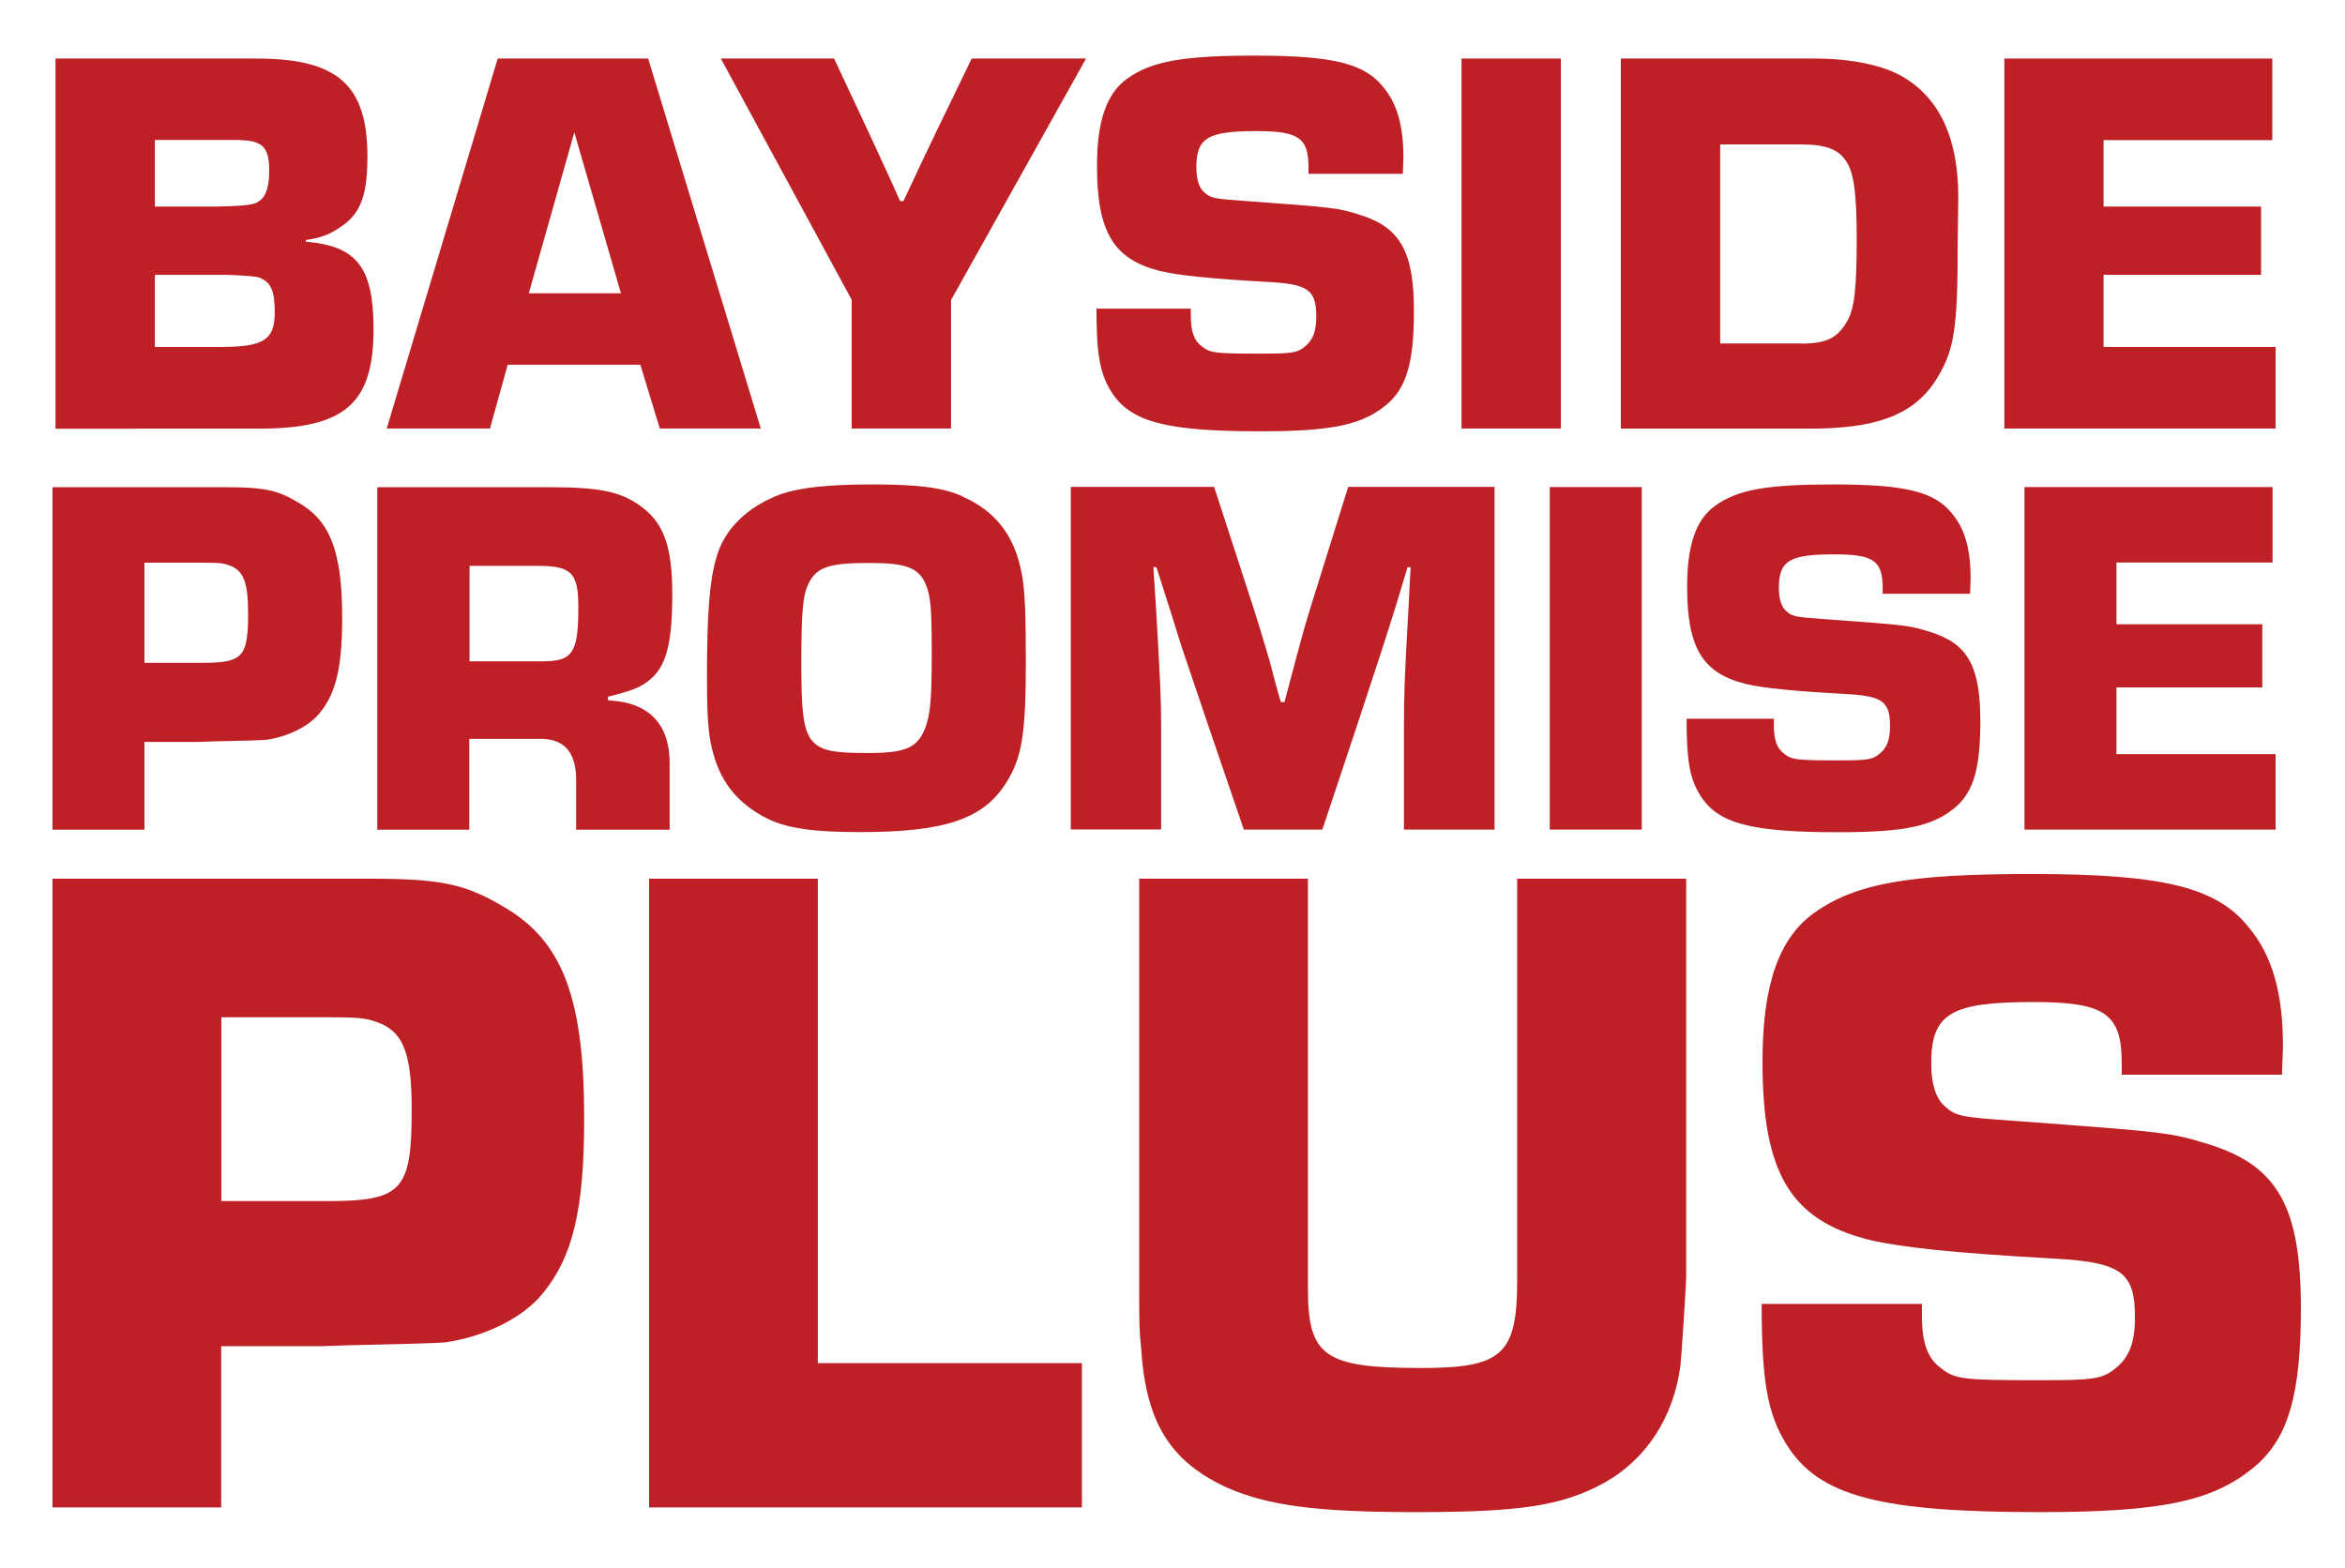
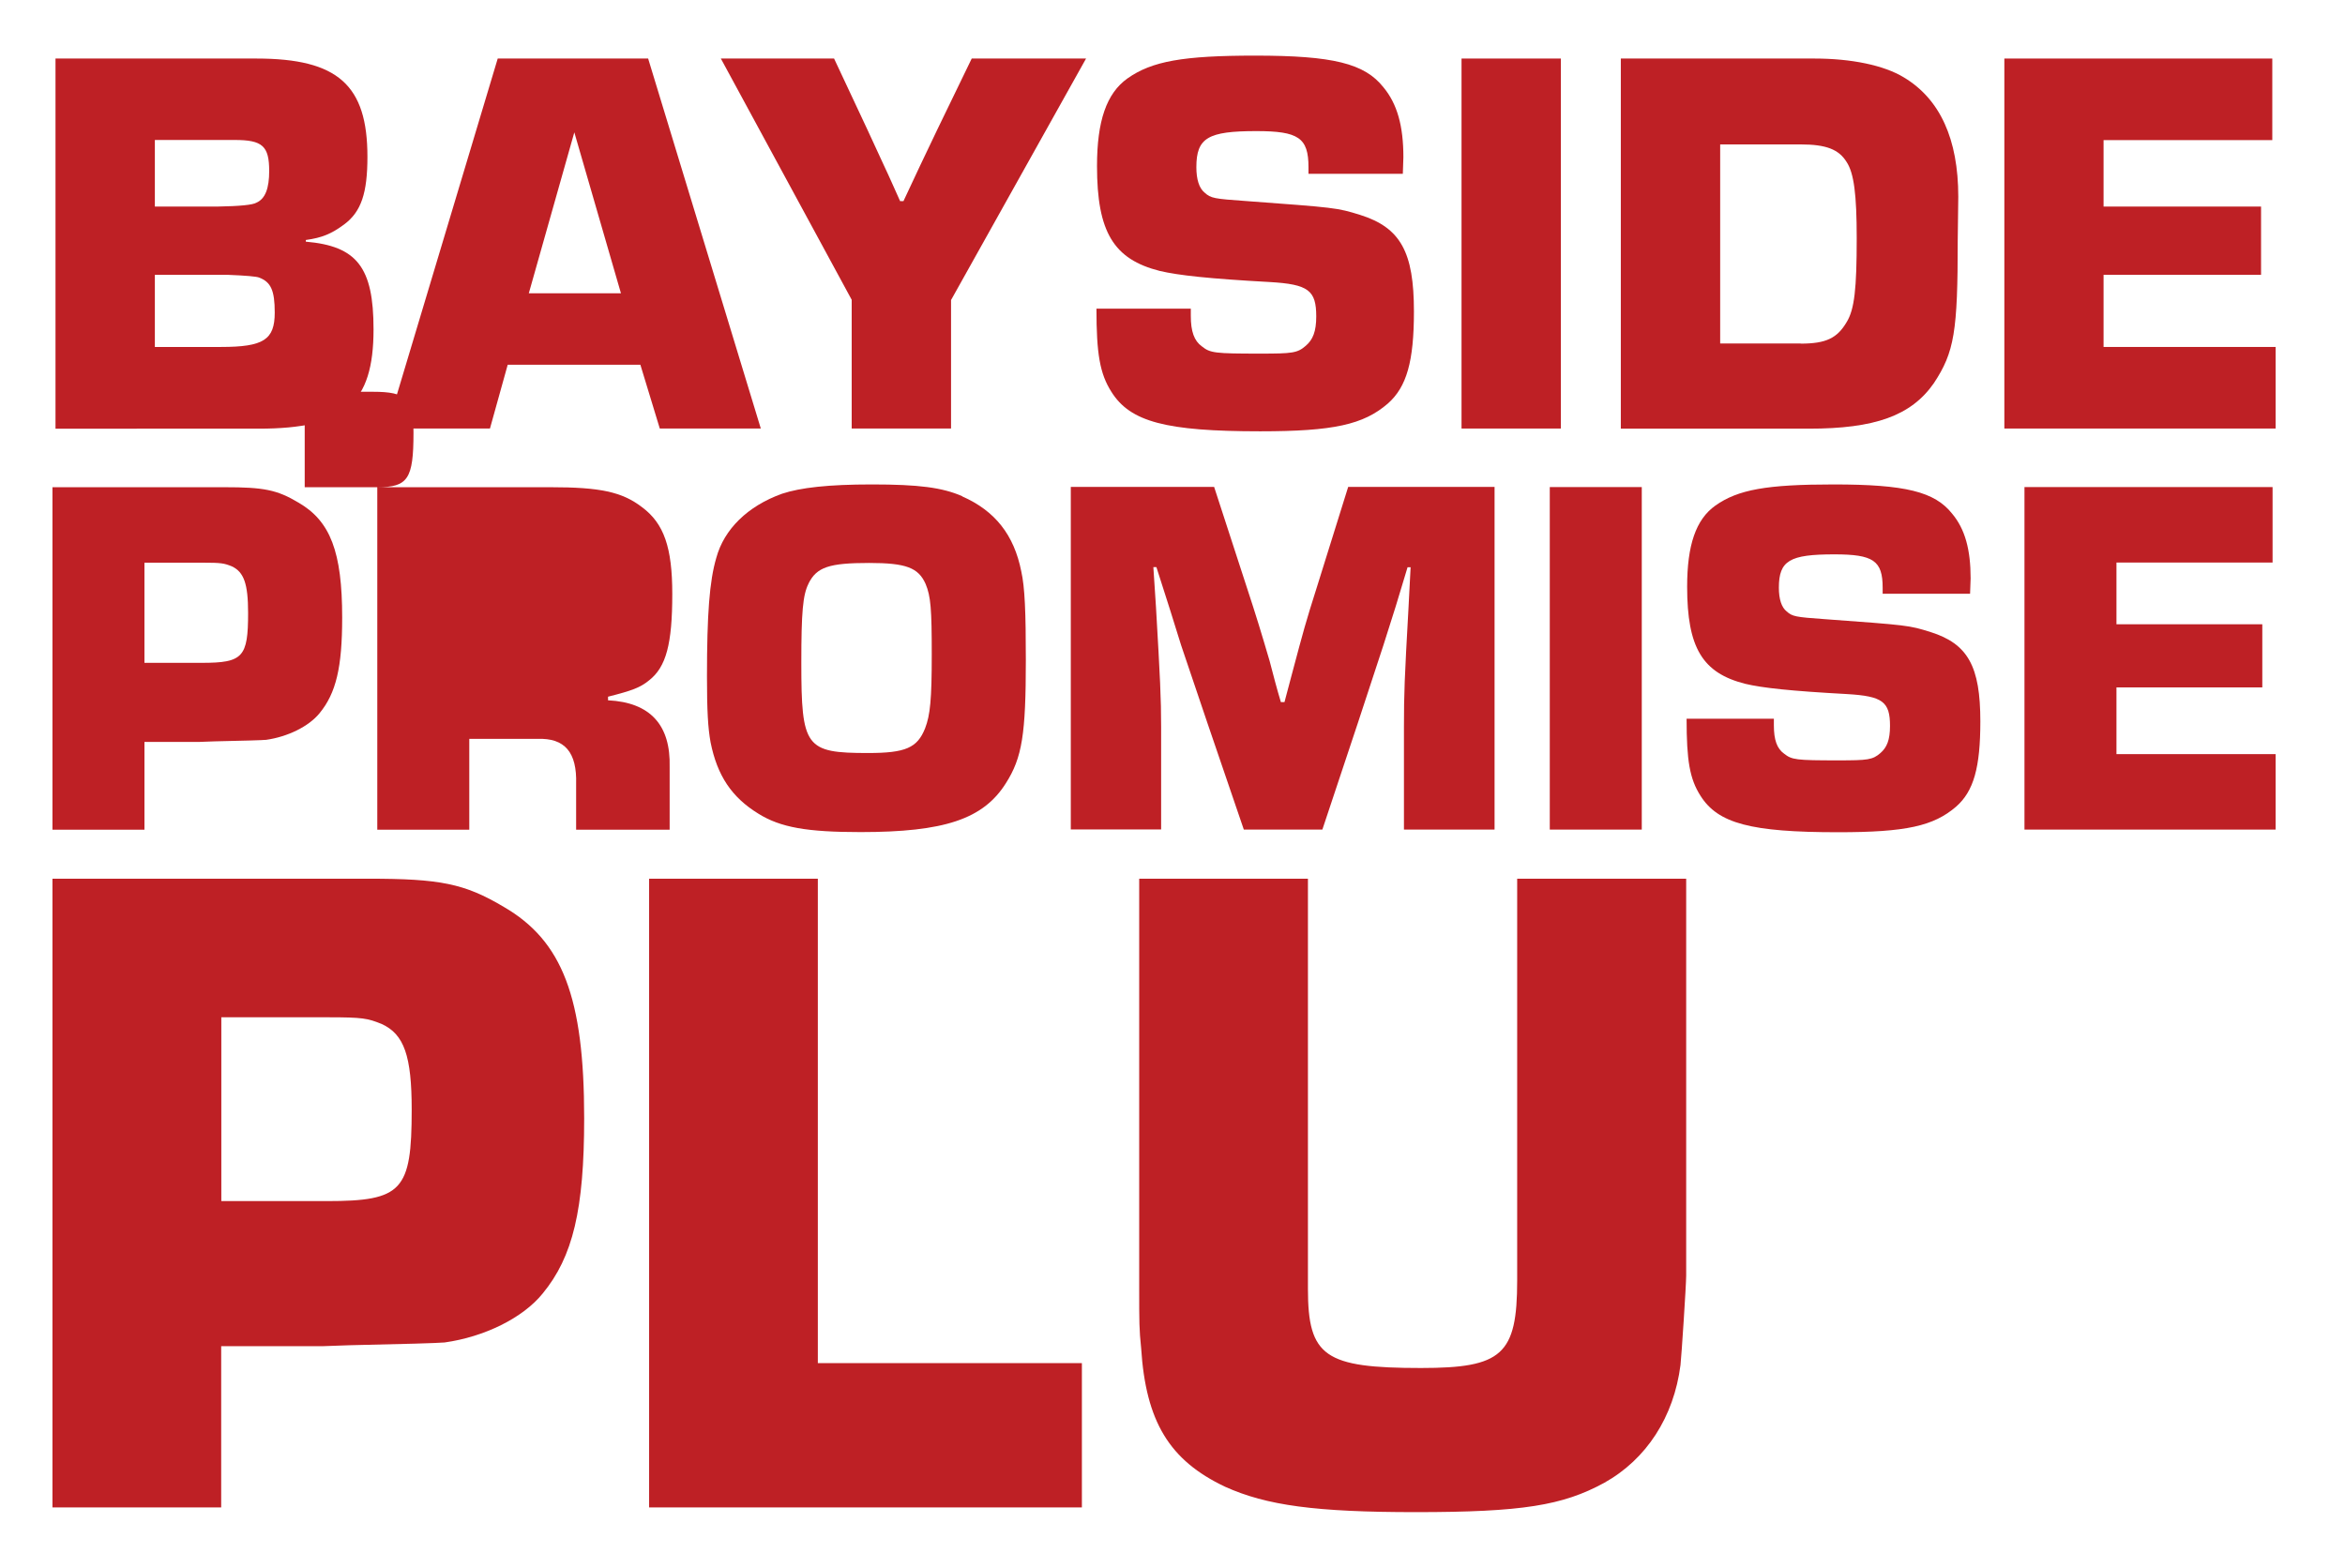
<svg xmlns="http://www.w3.org/2000/svg" id="Layer_2" data-name="Layer 2" viewBox="0 0 169 113">
  <defs>
    <style>
      .cls-1 {
        fill: #be2025;
      }
    </style>
  </defs>
  <g>
    <path class="cls-1" d="M4,4.22h14.48c5.88,0,8,1.92,8,7.08,0,2.6-.44,3.96-1.68,4.88-.92,.68-1.6,.96-2.76,1.12v.12c3.68,.32,4.88,1.84,4.88,6.32,0,5.36-2.08,7.16-8.28,7.16H4V4.22ZM15.68,14.89q2.4-.04,2.8-.28c.64-.28,.92-1.04,.92-2.28,0-1.8-.48-2.24-2.48-2.24h-5.76v4.8h4.52Zm.24,10.12c3.08,0,3.88-.52,3.88-2.48,0-1.6-.28-2.2-1.12-2.52q-.28-.12-2.28-.2h-5.24v5.2h4.76Z" />
    <path class="cls-1" d="M36.59,26.29l-1.28,4.6h-7.44l8-26.67h10.84l8.12,26.67h-7.28l-1.4-4.6h-9.56Zm4.8-16.75l-3.28,11.6h6.64l-3.36-11.6Z" />
    <path class="cls-1" d="M68.54,21.61v9.28h-7.16v-9.28L51.95,4.22h8.16l2.4,5.12,1.2,2.6c.4,.84,.76,1.68,1.16,2.56h.24c.4-.84,.84-1.8,1.2-2.56l1.24-2.6,2.48-5.12h8.24l-9.72,17.39Z" />
    <path class="cls-1" d="M94.3,12.53v-.48c0-2.12-.72-2.6-3.76-2.6-3.48,0-4.32,.48-4.32,2.6,0,.88,.2,1.52,.6,1.84,.44,.4,.68,.44,2.96,.6,6.48,.48,6.56,.48,8.24,1,2.92,.92,3.88,2.68,3.88,6.96,0,3.6-.52,5.44-1.88,6.64-1.76,1.52-3.92,2-9.2,2-6.8,0-9.36-.68-10.72-2.84-.84-1.32-1.08-2.76-1.08-6h6.8v.52c0,1.12,.24,1.8,.8,2.2,.6,.48,.92,.52,4.2,.52,2.32,0,2.68-.04,3.28-.56,.52-.44,.76-1.04,.76-2.12,0-1.88-.56-2.32-3.36-2.48-4.36-.24-6.56-.48-7.92-.8-3.32-.84-4.52-2.8-4.52-7.56,0-3.24,.68-5.24,2.2-6.32,1.76-1.24,4-1.64,9.2-1.64,5.6,0,7.88,.56,9.24,2.28,1,1.2,1.44,2.8,1.44,5.04l-.04,1.2h-6.8Z" />
    <path class="cls-1" d="M112.49,30.89h-7.16V4.22h7.16V30.89Z" />
    <path class="cls-1" d="M116.81,4.22h13.96c2.64,0,5,.48,6.44,1.36,2.6,1.56,3.92,4.44,3.92,8.6l-.04,3.16c0,6.56-.24,8.04-1.72,10.28-1.64,2.36-4.28,3.28-9,3.28h-13.56V4.22Zm12.96,20.55c1.84,0,2.64-.4,3.32-1.56,.56-.92,.72-2.4,.72-6.04,0-3.16-.2-4.68-.72-5.48-.56-.92-1.48-1.28-3.32-1.28h-5.8v14.35h5.8Z" />
    <path class="cls-1" d="M151.6,14.89h11.35v4.92h-11.35v5.2h12.4v5.88h-19.55V4.22h19.31v5.88h-12.16v4.8Z" />
    <path class="cls-1" d="M3.78,35.12h12.4c2.81,0,3.78,.18,5.33,1.11,2.3,1.33,3.15,3.55,3.15,8.29,0,3.59-.44,5.44-1.63,6.89-.78,.96-2.3,1.7-3.85,1.92q-.44,.04-3.74,.11l-1.07,.04h-3.96v6.33H3.78v-24.69Zm10.77,12.66c2.96,0,3.33-.41,3.33-3.59,0-2.11-.3-2.96-1.18-3.37-.56-.22-.74-.26-2.11-.26h-4.18v7.22h4.15Z" />
-     <path class="cls-1" d="M27.21,35.12h12.47c3.55,0,5.15,.33,6.59,1.44,1.59,1.18,2.18,2.92,2.18,6.26,0,3.59-.44,5.26-1.67,6.22-.63,.52-1.22,.74-2.96,1.18v.26c3.04,.15,4.52,1.78,4.44,4.81v4.52h-6.74v-3.29c.07-2.3-.82-3.33-2.78-3.26h-4.92v6.55h-6.63v-24.69Zm11.88,12.55c2.18,0,2.59-.59,2.59-3.92,0-2.44-.48-2.96-2.92-2.96h-4.92v6.88h5.26Z" />
+     <path class="cls-1" d="M27.21,35.12h12.47c3.55,0,5.15,.33,6.59,1.44,1.59,1.18,2.18,2.92,2.18,6.26,0,3.59-.44,5.26-1.67,6.22-.63,.52-1.22,.74-2.96,1.18v.26c3.04,.15,4.52,1.78,4.44,4.81v4.52h-6.74v-3.29c.07-2.3-.82-3.33-2.78-3.26h-4.92v6.55h-6.63v-24.69Zc2.18,0,2.59-.59,2.59-3.92,0-2.44-.48-2.96-2.92-2.96h-4.92v6.88h5.26Z" />
    <path class="cls-1" d="M69.34,35.78c2.37,1.04,3.74,2.78,4.26,5.4,.26,1.15,.33,2.96,.33,6.4,0,5.33-.26,7.03-1.44,8.88-1.63,2.59-4.44,3.52-10.47,3.52-3.85,0-5.77-.33-7.37-1.33-1.92-1.18-2.96-2.74-3.44-5.14-.19-1.04-.26-2.3-.26-4.74,0-4.48,.18-6.89,.67-8.55,.56-2.07,2.26-3.74,4.74-4.63,1.33-.44,3.33-.67,6.48-.67,3.37,0,5.07,.22,6.51,.85Zm-11.07,6.29c-.41,.81-.52,2.04-.52,5.7,0,6.11,.3,6.51,4.81,6.51,2.7,0,3.55-.37,4.11-1.78,.37-.96,.48-2.07,.48-5.33s-.07-4.18-.44-5.07c-.52-1.18-1.41-1.52-4.07-1.52-2.89,0-3.78,.3-4.37,1.48Z" />
    <path class="cls-1" d="M107.69,59.8h-6.51v-7.4c0-2.41,.04-3.44,.33-8.62l.15-2.89h-.22l-.85,2.81-.89,2.81-1.85,5.63-2.55,7.66h-5.66l-2.63-7.7-1.89-5.59c-.44-1.44-1.04-3.33-1.78-5.63h-.22l.19,2.89c.3,5.18,.37,6.55,.37,8.62v7.4h-6.51v-24.69h10.33l2.3,7.07c.78,2.37,1.11,3.48,1.7,5.48,.26,1,.52,2,.81,2.96h.26l.56-2.11c.82-3.07,.93-3.52,1.81-6.29l2.22-7.11h10.55v24.69Z" />
    <path class="cls-1" d="M118.32,59.8h-6.63v-24.69h6.63v24.69Z" />
    <path class="cls-1" d="M135.68,42.81v-.44c0-1.96-.67-2.41-3.48-2.41-3.22,0-4,.44-4,2.41,0,.81,.19,1.41,.56,1.7,.41,.37,.63,.41,2.74,.56,6,.44,6.07,.44,7.63,.93,2.7,.85,3.59,2.48,3.59,6.44,0,3.33-.48,5.03-1.74,6.14-1.63,1.41-3.63,1.85-8.51,1.85-6.29,0-8.66-.63-9.92-2.63-.78-1.22-1-2.55-1-5.55h6.29v.48c0,1.04,.22,1.67,.74,2.04,.56,.44,.85,.48,3.89,.48,2.15,0,2.48-.04,3.04-.52,.48-.41,.7-.96,.7-1.96,0-1.74-.52-2.15-3.11-2.3-4.03-.22-6.07-.44-7.33-.74-3.07-.78-4.18-2.59-4.18-7,0-3,.63-4.85,2.04-5.85,1.63-1.15,3.7-1.52,8.51-1.52,5.18,0,7.29,.52,8.55,2.11,.93,1.11,1.33,2.59,1.33,4.66l-.04,1.11h-6.29Z" />
    <path class="cls-1" d="M152.53,45h10.51v4.55h-10.51v4.81h11.47v5.44h-18.1v-24.69h17.88v5.44h-11.25v4.44Z" />
  </g>
  <g>
    <path class="cls-1" d="M3.78,63.34H26.54c5.16,0,6.93,.34,9.78,2.04,4.21,2.45,5.78,6.52,5.78,15.22,0,6.59-.81,9.99-2.99,12.64-1.43,1.77-4.21,3.13-7.07,3.53q-.82,.07-6.86,.2l-1.97,.07h-7.27v11.62H3.78V63.34Zm19.77,23.24c5.44,0,6.12-.75,6.12-6.59,0-3.87-.54-5.44-2.17-6.18-1.02-.41-1.36-.48-3.87-.48h-7.68v13.25h7.61Z" />
    <path class="cls-1" d="M58.95,98.26h19.02v10.4h-31.19V63.34h12.16v34.92Z" />
    <path class="cls-1" d="M121.52,63.34v28.61c0,.68-.34,5.84-.41,6.45-.48,3.74-2.45,6.79-5.5,8.49-2.99,1.63-5.91,2.11-13.59,2.11-7.2,0-10.74-.48-13.73-1.83-4.01-1.9-5.71-4.69-6.05-9.99-.14-1.36-.14-1.83-.14-4.28v-29.56h12.16v29.56c0,4.89,1.22,5.71,8.15,5.71,5.84,0,6.93-.95,6.93-6.32v-28.95h12.16Z" />
-     <path class="cls-1" d="M152.91,77.47v-.82c0-3.6-1.22-4.42-6.39-4.42-5.91,0-7.34,.82-7.34,4.42,0,1.49,.34,2.58,1.02,3.13,.75,.68,1.16,.75,5.03,1.02,11.01,.82,11.14,.82,14,1.7,4.96,1.56,6.59,4.55,6.59,11.82,0,6.12-.88,9.24-3.19,11.28-2.99,2.58-6.66,3.4-15.63,3.4-11.55,0-15.9-1.16-18.21-4.82-1.43-2.24-1.83-4.69-1.83-10.19h11.55v.88c0,1.9,.41,3.06,1.36,3.74,1.02,.82,1.56,.88,7.13,.88,3.94,0,4.55-.07,5.57-.95,.88-.75,1.29-1.77,1.29-3.6,0-3.19-.95-3.94-5.71-4.21-7.41-.41-11.14-.82-13.45-1.36-5.64-1.43-7.68-4.76-7.68-12.84,0-5.5,1.16-8.9,3.74-10.74,2.99-2.11,6.8-2.79,15.63-2.79,9.51,0,13.39,.95,15.69,3.87,1.7,2.04,2.45,4.76,2.45,8.56l-.07,2.04h-11.55Z" />
  </g>
</svg>